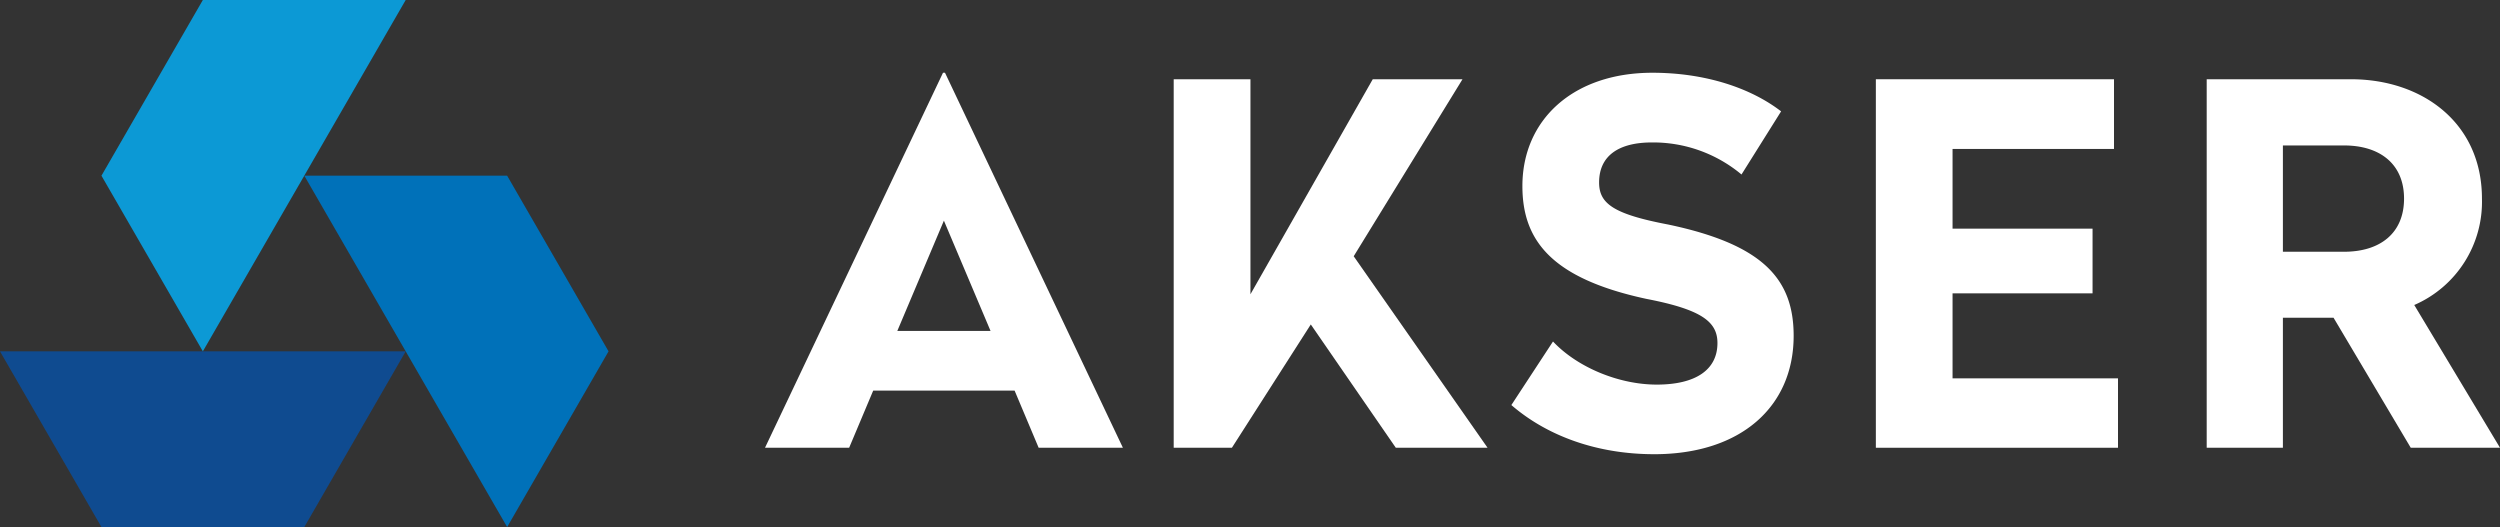
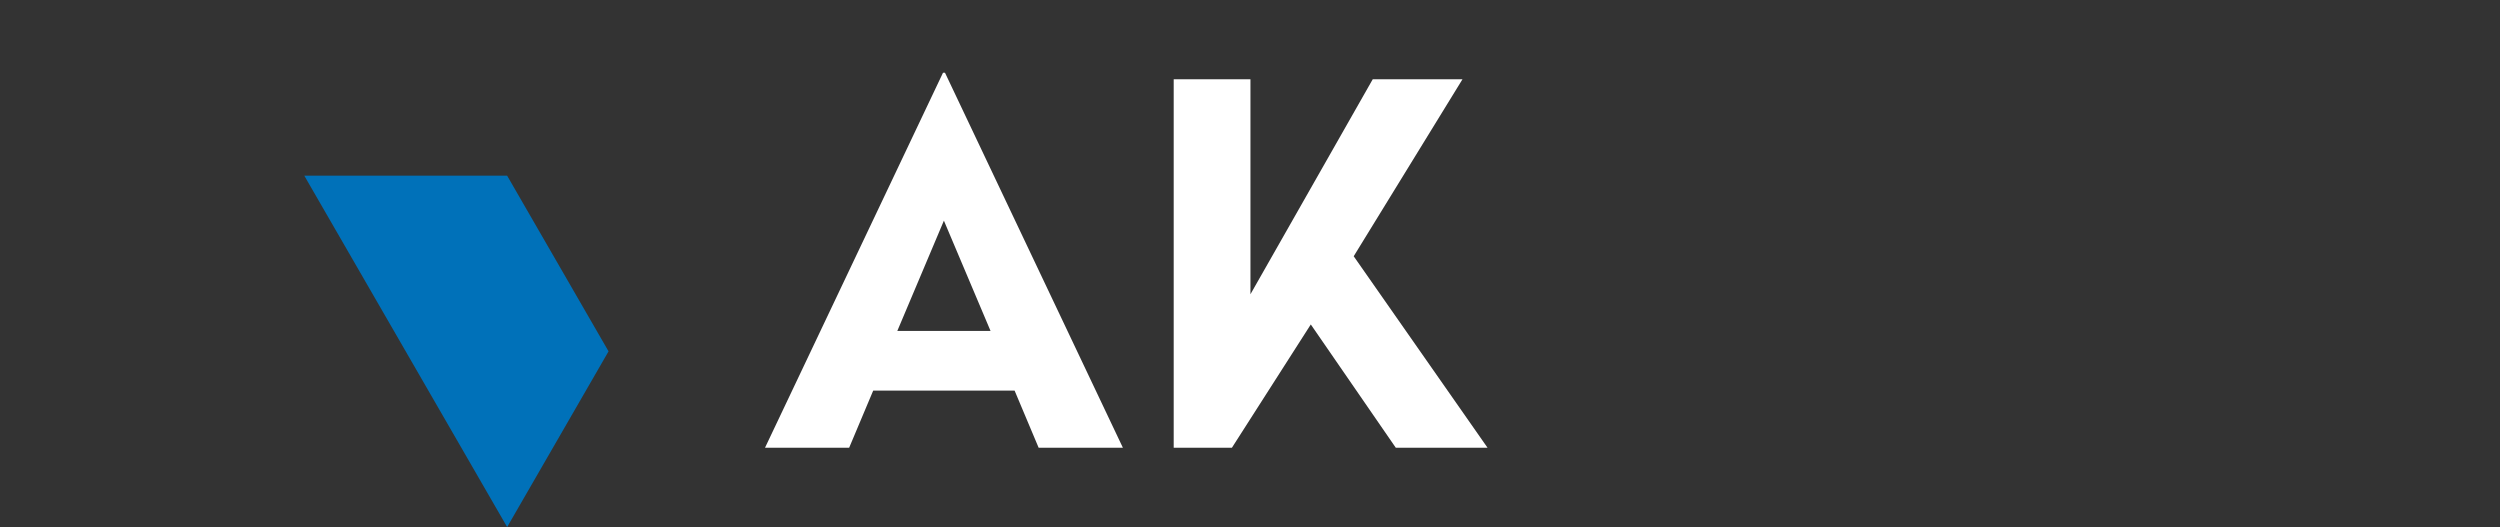
<svg xmlns="http://www.w3.org/2000/svg" viewBox="0 0 500 105.41">
  <rect x="0" y="0" width="500" height="105.41" fill="#333333" stroke="none" />
  <defs>
    <style>
        .cls-1 {
            fill: #0f4b90;
        }

        .cls-2 {
            fill: #0c99d5;
        }

        .cls-3 {
            fill: #0071b9;
        }

        .cls-4 {
            fill: #fff;
        }
        </style>
  </defs>
  <title />
  <g id="katman_2" data-name="katman 2">
    <g id="Layer_1" data-name="Layer 1">
-       <polygon class="cls-1" points="0 70.27 20.29 105.41 60.86 105.41 81.14 70.27 0 70.27" />
-       <polygon class="cls-2" points="81.14 0 40.57 0 20.29 35.14 40.57 70.27 81.14 0" />
      <polygon class="cls-3" points="101.43 35.14 60.86 35.14 101.43 105.41 121.71 70.27 101.43 35.14" />
      <path class="cls-4" d="M224.58,89.55H207.73l-4.81-11.43H174.64l-4.81,11.43H153l35.6-75h.4ZM179.46,66.19h18.65l-9.33-22.06Z" />
      <path class="cls-4" d="M270.74,51.25l26.77,38.3H279.16l-17-24.66L246.38,89.55H234.74V15.85h15.35v43l24.46-43H292.5Z" />
-       <path class="cls-4" d="M356.22,22.27,348.3,34.9a27.54,27.54,0,0,0-17.95-6.41c-6.52,0-10.53,2.6-10.53,8,0,4.21,2.81,6.32,13.84,8.42,19,4,25.07,10.93,25.07,22.26,0,14.14-10.53,23.67-27.88,23.67-11.23,0-21.26-3.51-28.58-9.83L310.6,68.3c4.91,5.21,13.23,8.62,20.75,8.62,7.72,0,12.14-2.91,12.14-8.32,0-4.32-3.31-6.72-14.24-8.83C310.19,55.66,304.48,48,304.48,37.21c0-13.24,10.13-22.66,26-22.66C341,14.55,350.1,17.56,356.22,22.27Z" />
-       <path class="cls-4" d="M422.8,29.79H390.51V45.73h28V58.67h-28v17H423.6V89.55H375.17V15.85H422.8Z" />
-       <path class="cls-4" d="M496.39,39.72A22.48,22.48,0,0,1,482.85,61L500,89.55H482.15l-15.44-26H456.58v26H441.34V15.85h28.88C484.36,15.85,496.39,24.48,496.39,39.72ZM456.58,29.09V50.35h12.23c7.22,0,12-3.71,12-10.63s-4.82-10.63-12-10.63Z" />
    </g>
  </g>
</svg>